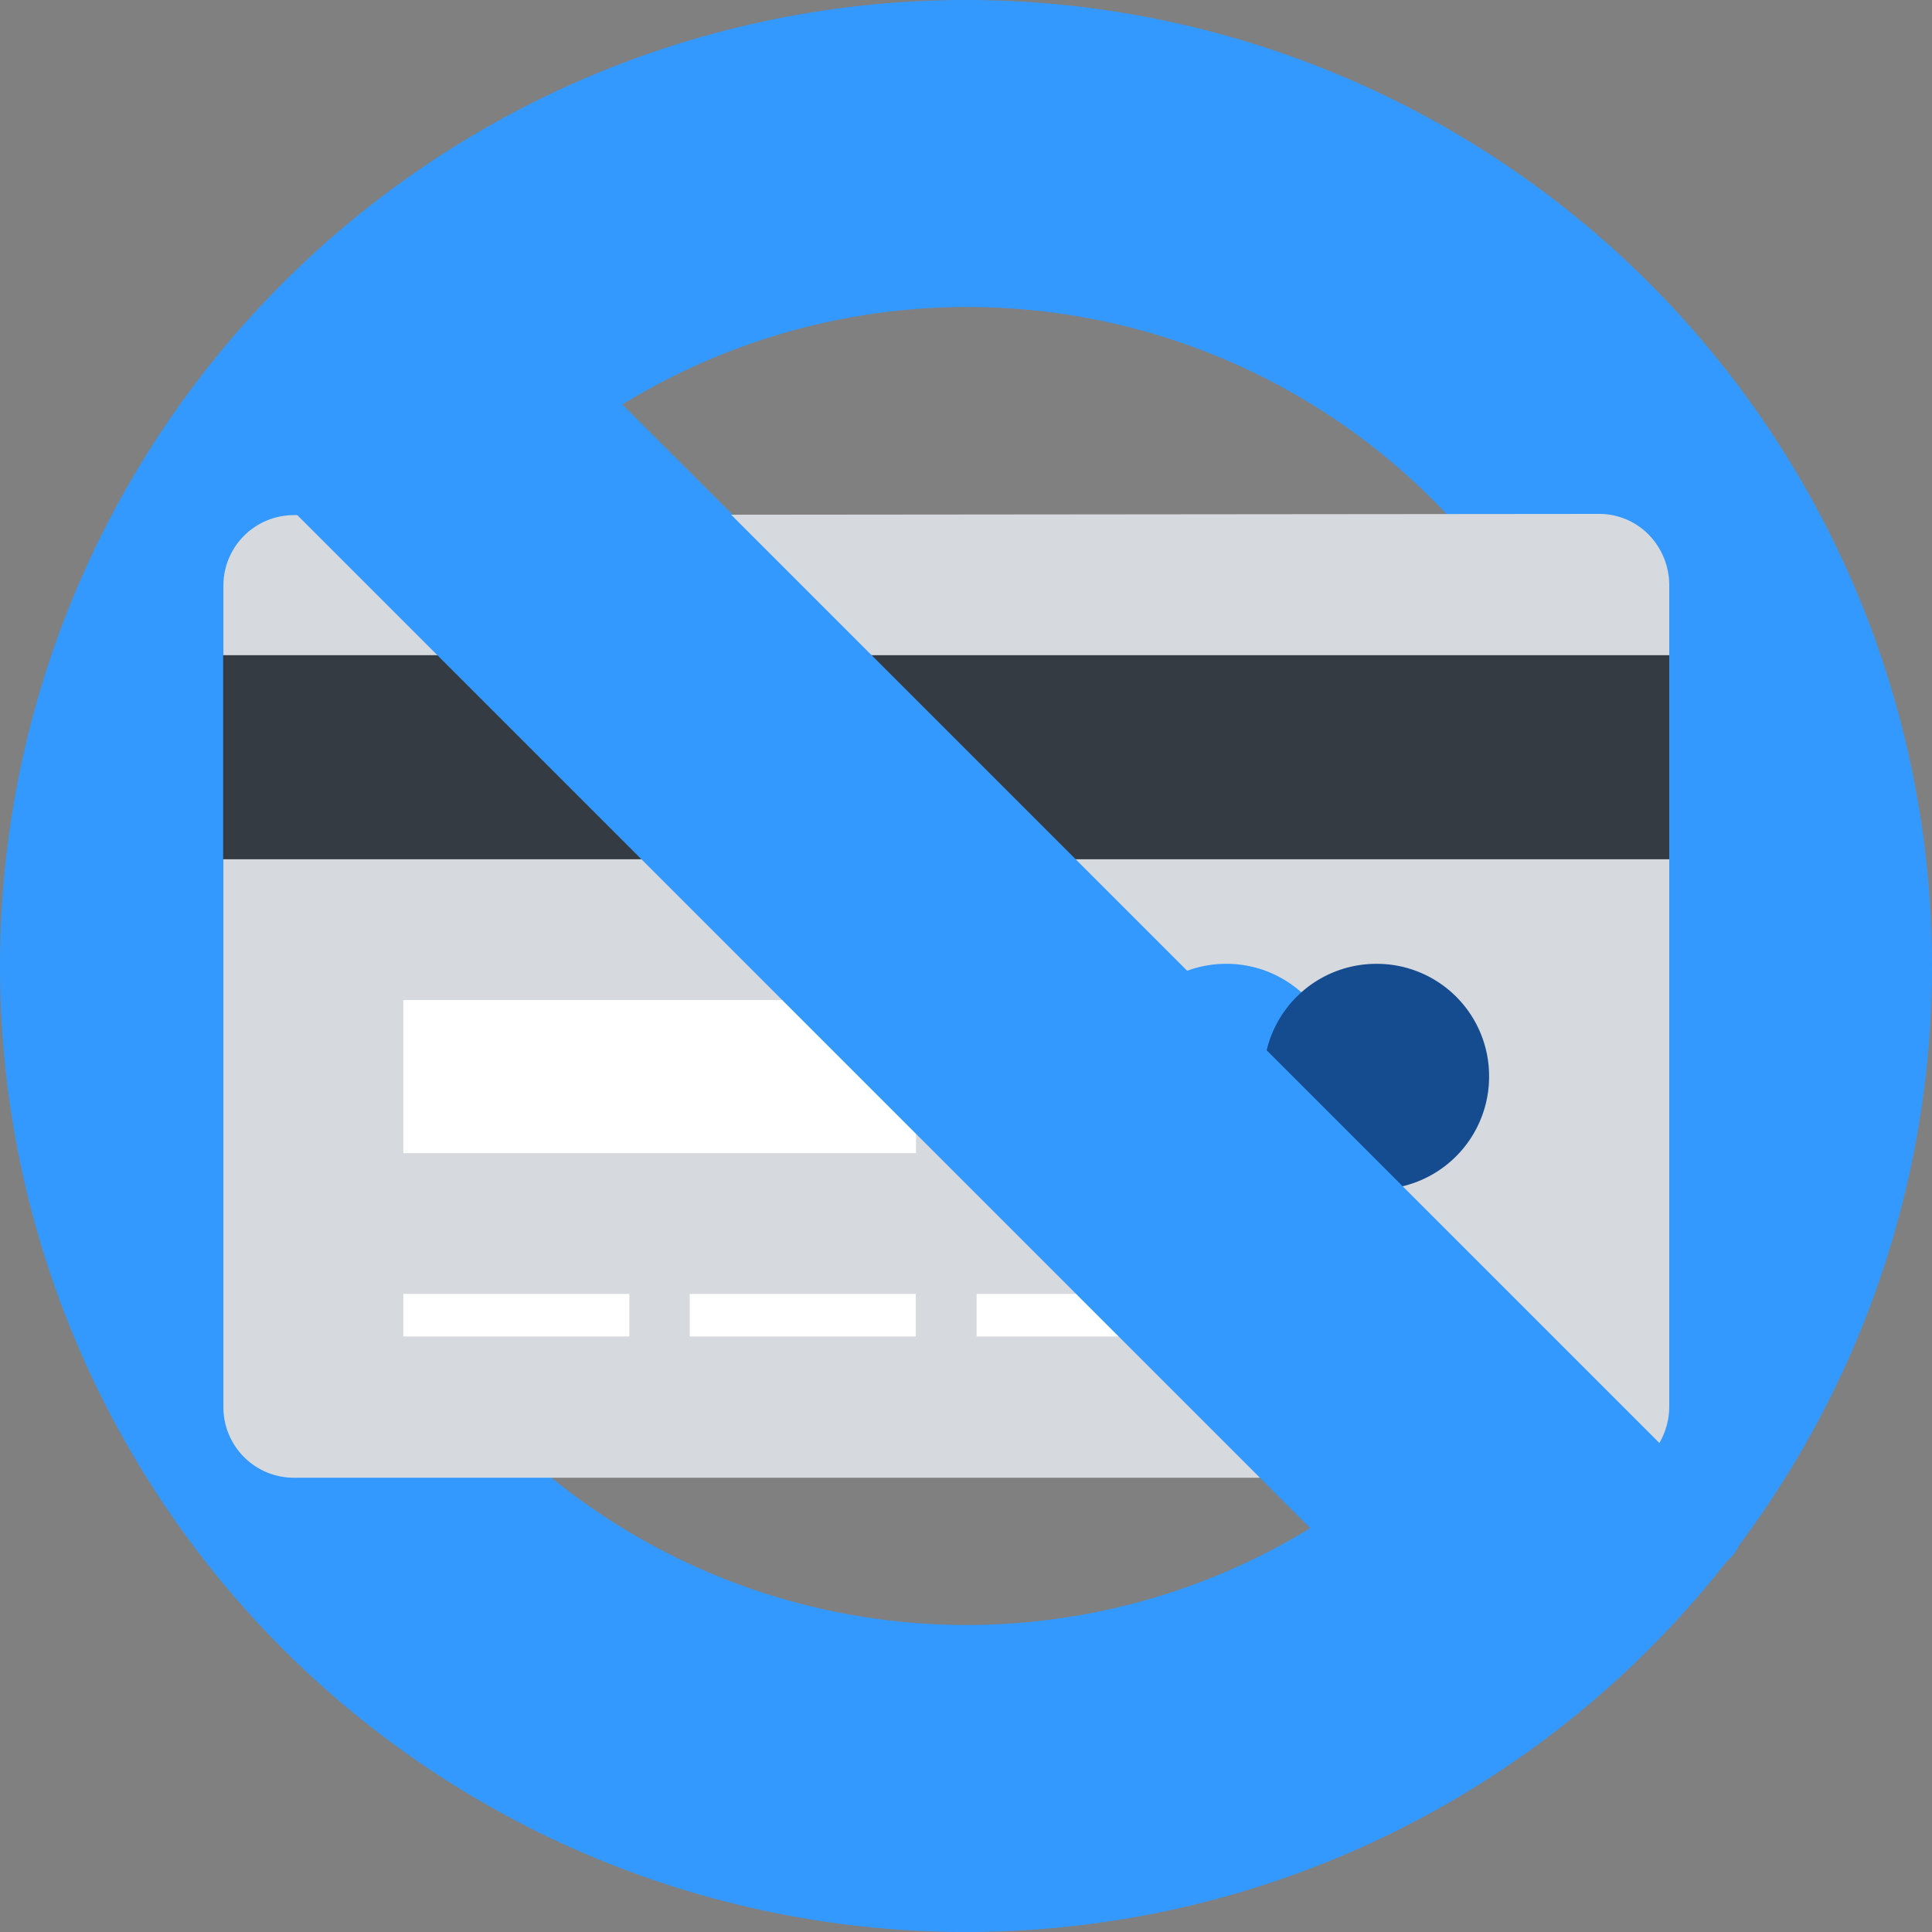
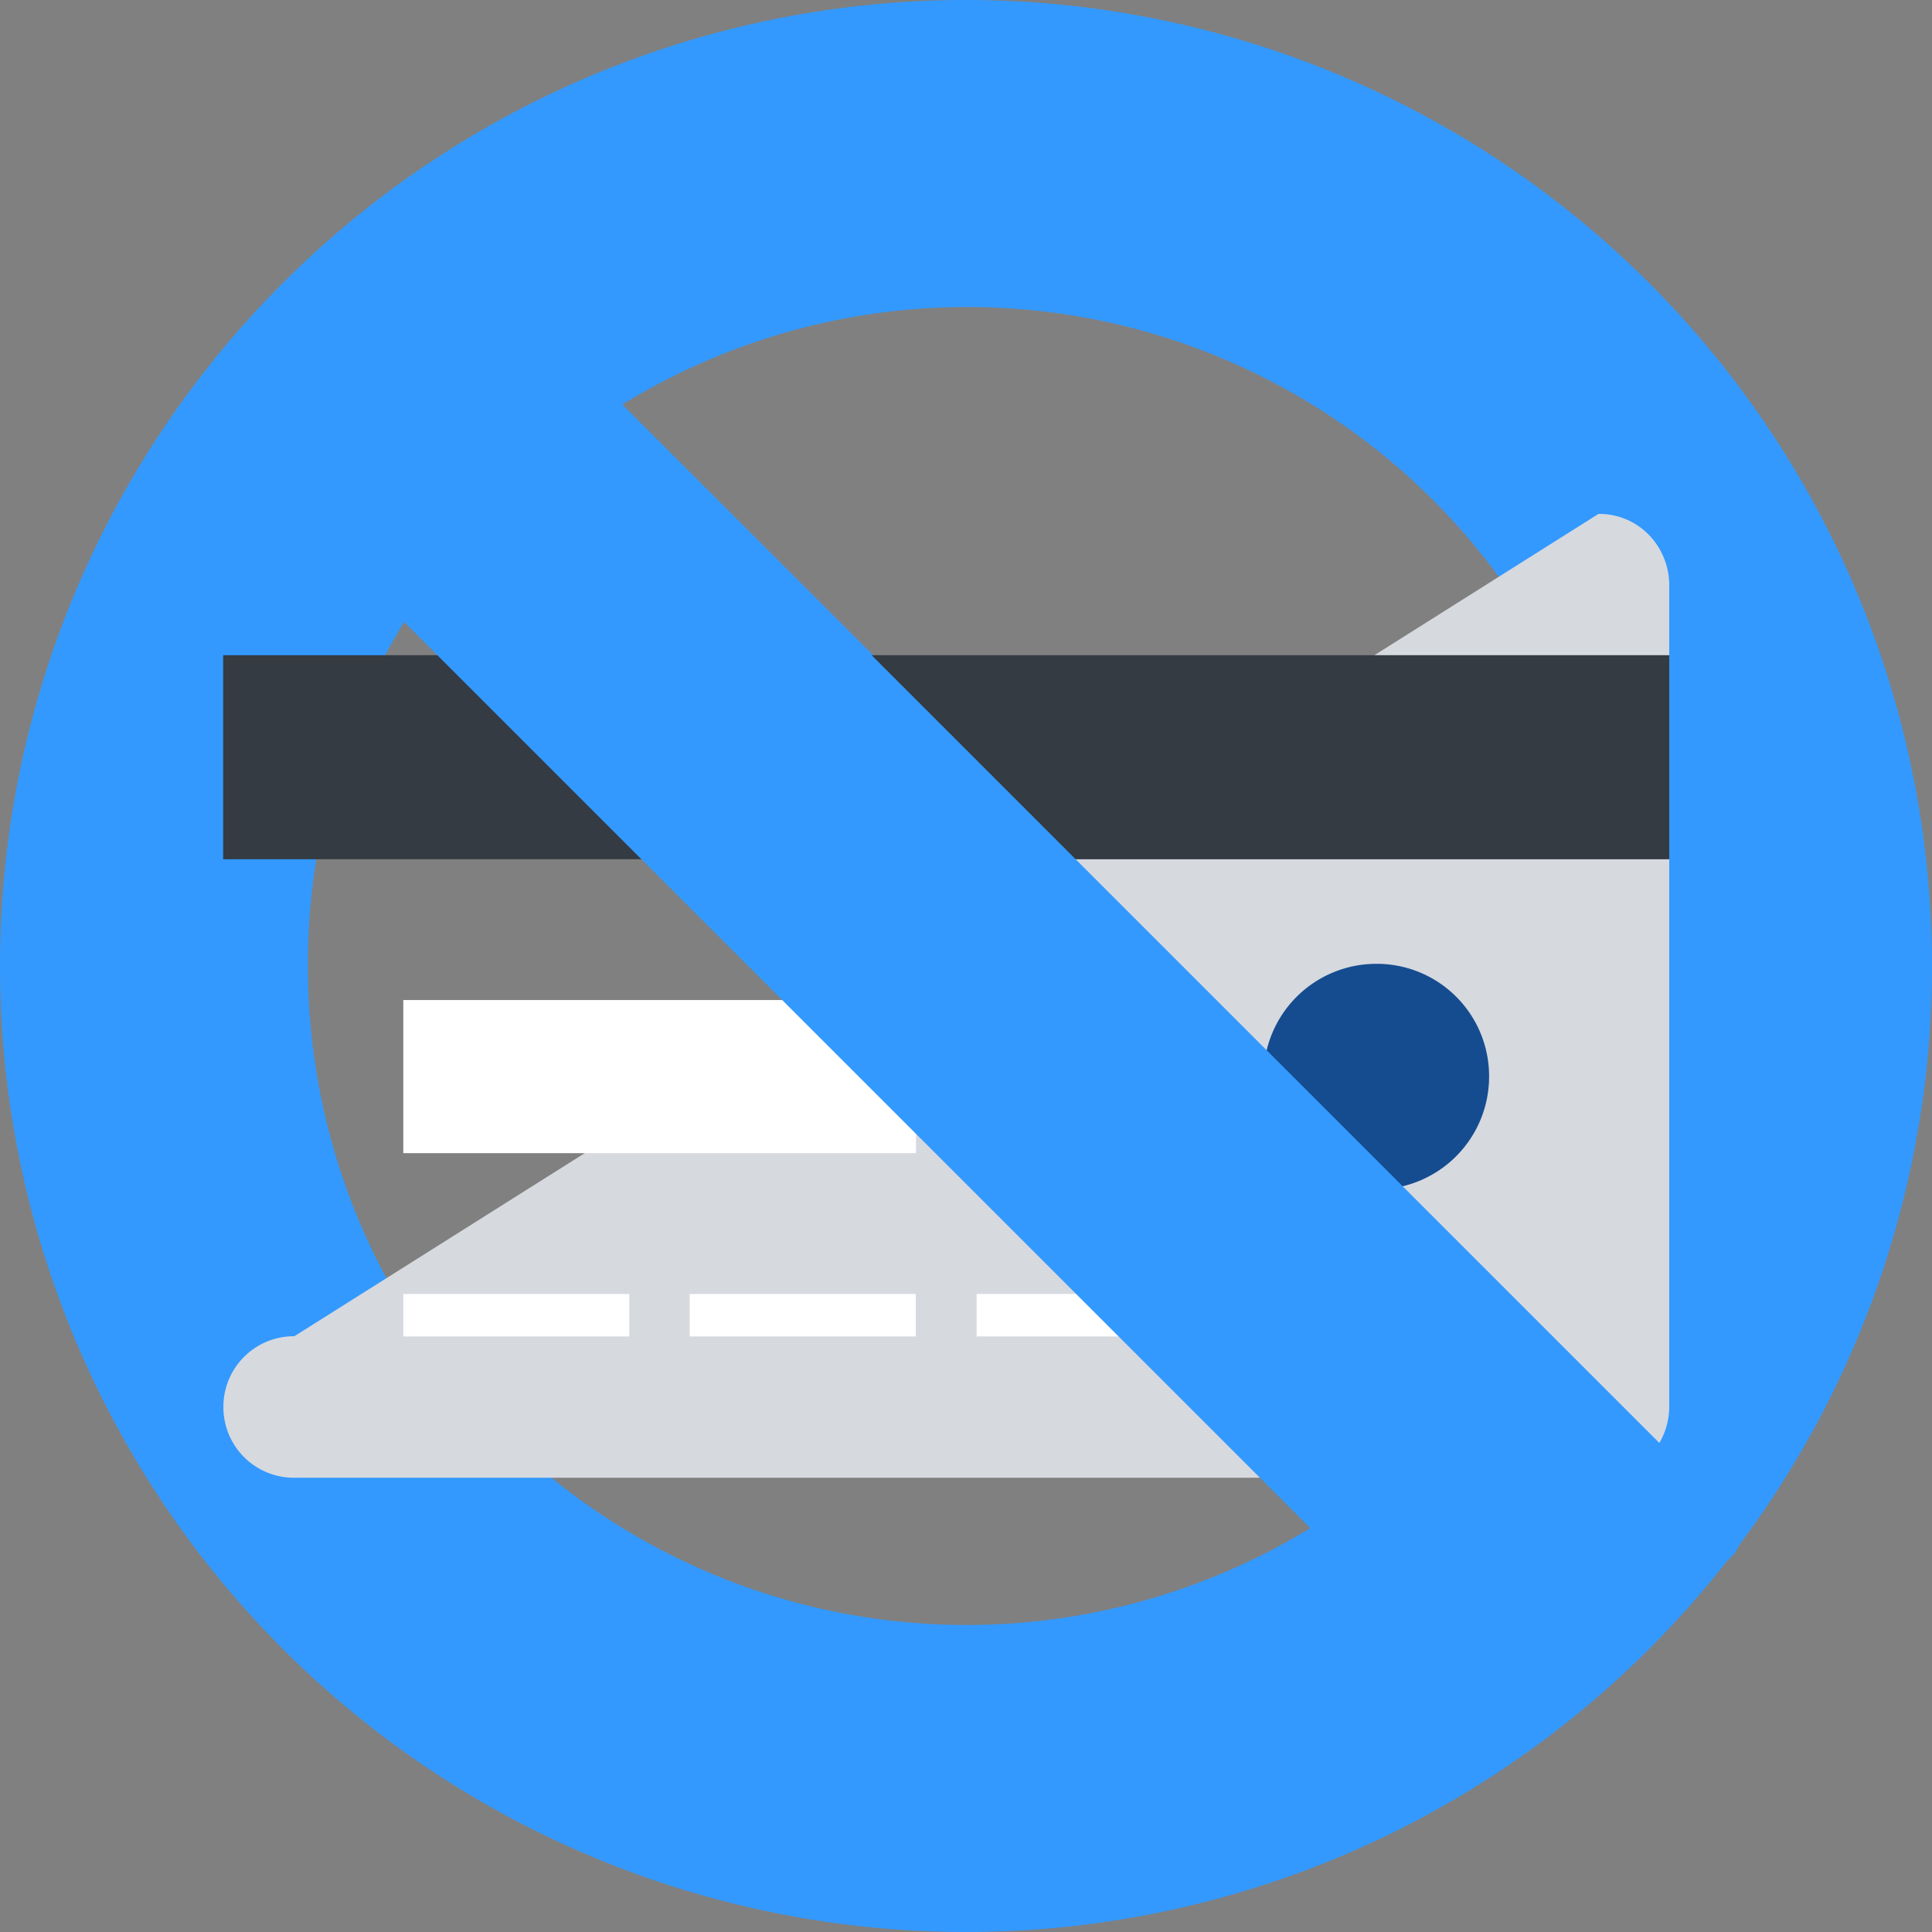
<svg xmlns="http://www.w3.org/2000/svg" id="Layer_1" data-name="Layer 1" width="80" height="80" viewBox="0 0 80 80">
  <rect x="0" y="0" width="80" height="80" fill="#808080" stroke="none" />
  <defs>
    <style>.cls-1,.cls-5{fill:#39f;}.cls-2{fill:#d6d9de;}.cls-2,.cls-5,.cls-6{fill-rule:evenodd;}.cls-3{fill:#fff;}.cls-4{fill:#343b43;}.cls-6{fill:#154c90;}</style>
  </defs>
  <path class="cls-1" d="M40,0A40,40,0,1,0,80,40,40,40,0,0,0,40,0ZM67.32,40a27.12,27.12,0,0,1-4,14.27L25.77,16.75A27.27,27.27,0,0,1,67.32,40ZM12.75,40a27.12,27.12,0,0,1,4-14.27L54.3,63.25A27.27,27.27,0,0,1,12.75,40Z" />
-   <path class="cls-2" d="M66.19,21.28a2.87,2.87,0,0,1,2.07.85,3,3,0,0,1,.86,2.08V58.26a3,3,0,0,1-.86,2.08,2.91,2.91,0,0,1-2.07.85h-54a2.92,2.92,0,0,1-2.94-2.93v-34a2.92,2.92,0,0,1,2.94-2.93Z" />
+   <path class="cls-2" d="M66.19,21.28a2.87,2.87,0,0,1,2.07.85,3,3,0,0,1,.86,2.08V58.26a3,3,0,0,1-.86,2.08,2.91,2.91,0,0,1-2.07.85h-54a2.92,2.92,0,0,1-2.94-2.93a2.92,2.92,0,0,1,2.94-2.93Z" />
  <rect class="cls-3" x="16.7" y="53.58" width="9.36" height="1.76" />
  <rect class="cls-3" x="28.56" y="53.58" width="9.36" height="1.76" />
  <rect class="cls-3" x="40.44" y="53.58" width="9.36" height="1.76" />
-   <rect class="cls-3" x="52.3" y="53.58" width="9.36" height="1.76" />
  <rect class="cls-3" x="16.7" y="41.41" width="21.23" height="6.34" />
  <rect class="cls-4" x="9.24" y="27.13" width="59.88" height="8.45" />
-   <path class="cls-5" d="M55.44,44.58a4.67,4.67,0,1,1-4.66-4.67A4.65,4.65,0,0,1,55.44,44.58Z" />
  <path class="cls-6" d="M61.66,44.58A4.67,4.67,0,1,1,57,39.91,4.65,4.65,0,0,1,61.66,44.58Z" />
  <path class="cls-1" d="M25.74,16.78c-2.33.74-7.65-1.28-9.72.13-1.58,1.08-6-.59-7.18.95L57.63,66.65c2.26-.36,6.21.86,8.21-.09,2.75-1.31,6.32-.86,6.32-3.36Z" />
</svg>